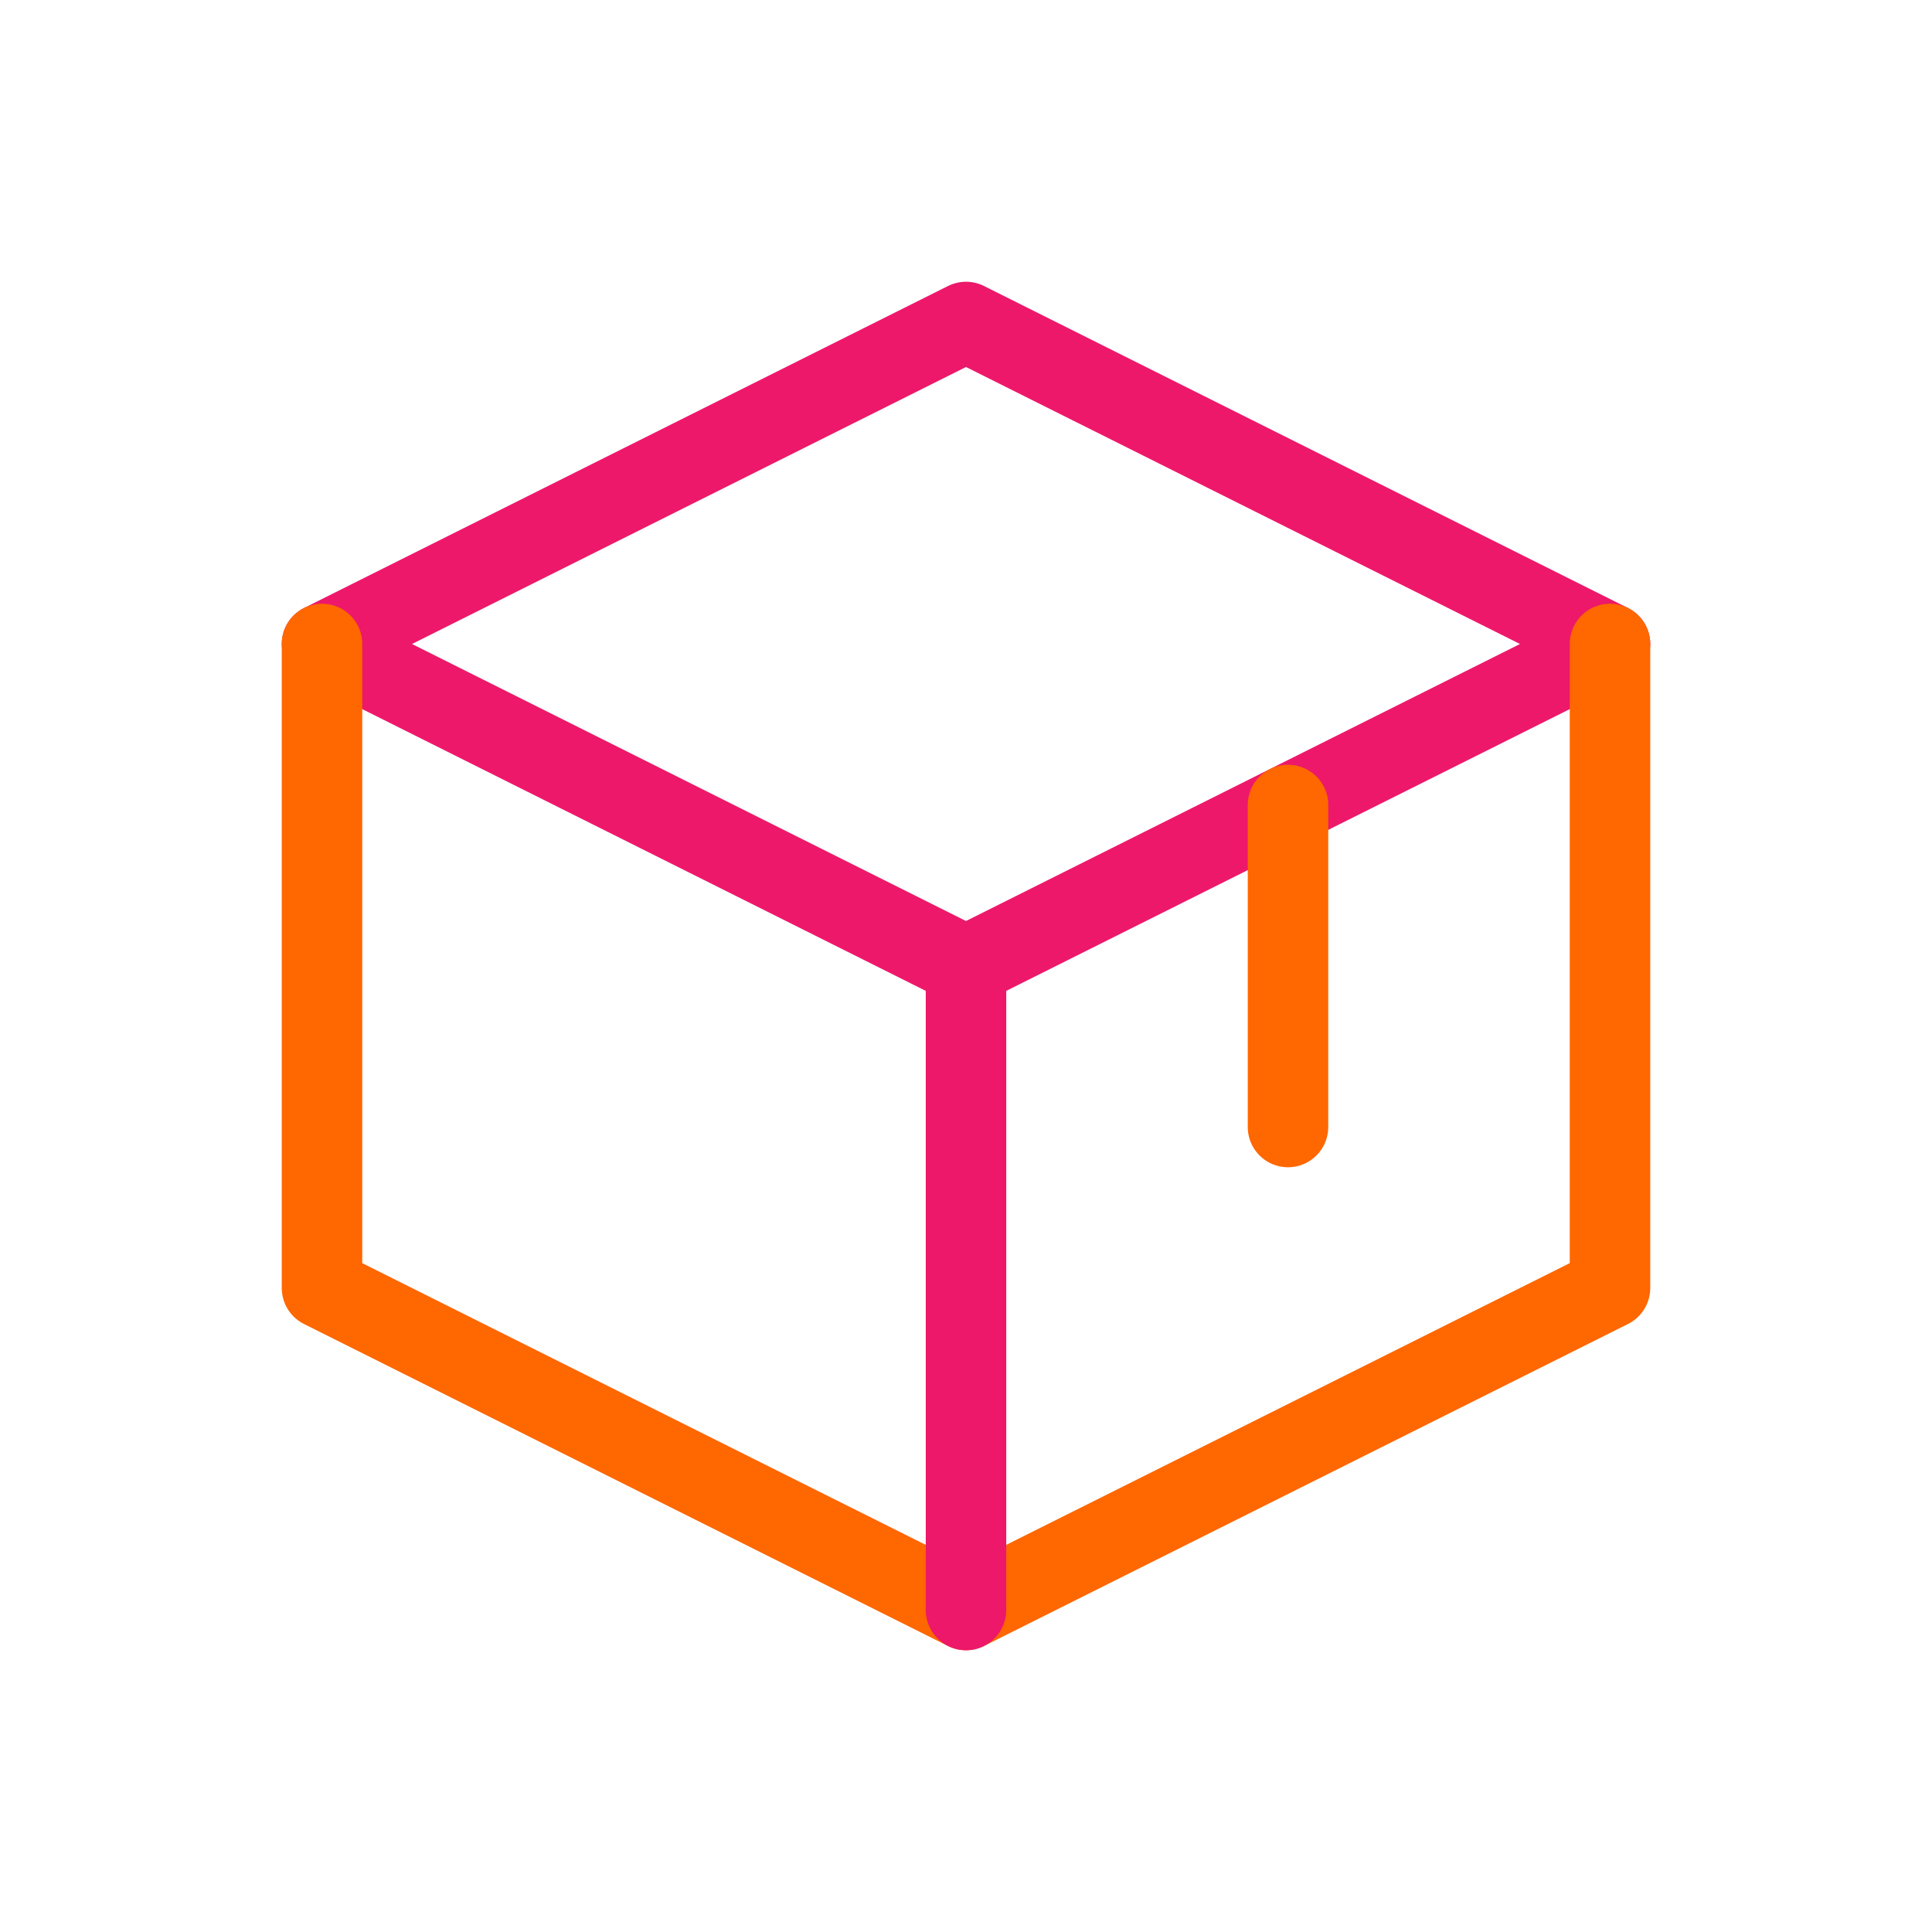
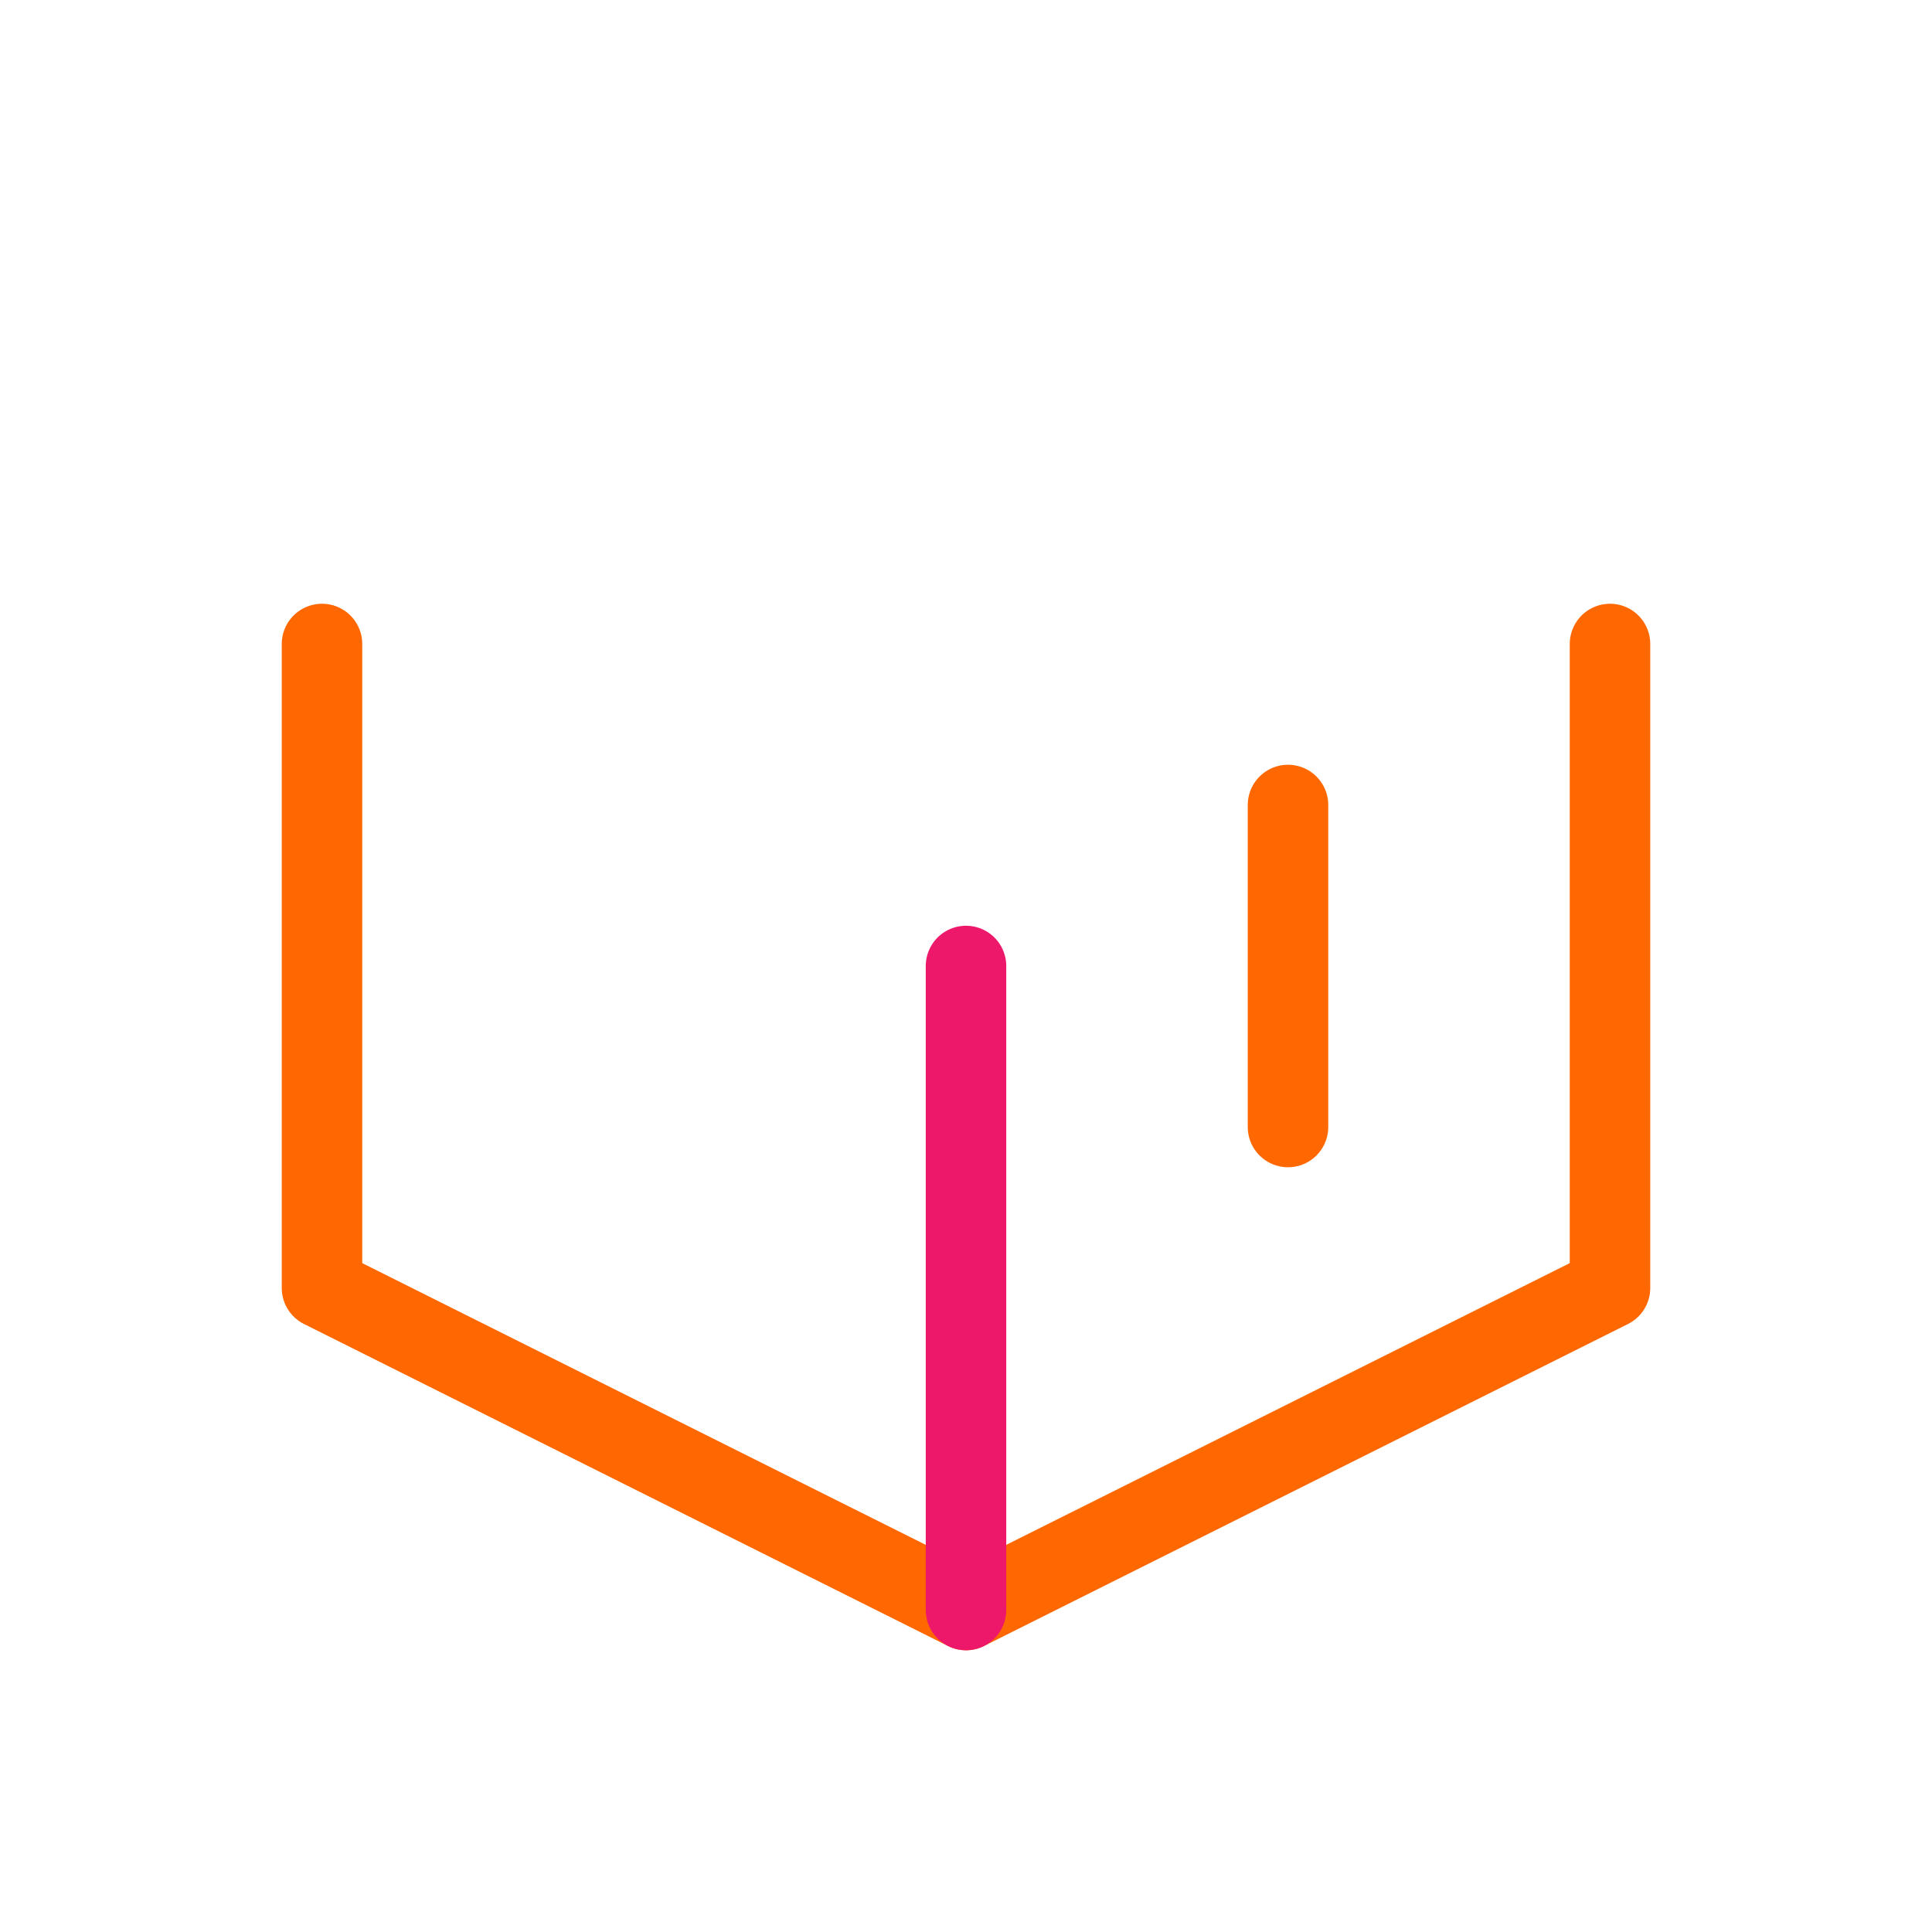
<svg xmlns="http://www.w3.org/2000/svg" width="48" height="48" viewBox="0 0 48 48" fill="none">
-   <path d="M40 16L24 8L8 16L24 24L40 16Z" stroke="#ED186A" stroke-width="2" stroke-linecap="round" stroke-linejoin="round" />
  <path d="M8 16V32L24 40L40 32V16" stroke="#FF6700" stroke-width="2" stroke-linecap="round" stroke-linejoin="round" />
  <path d="M24 24V40" stroke="#ED186A" stroke-width="2" stroke-linecap="round" />
  <path d="M32 20V28" stroke="#FF6700" stroke-width="2" stroke-linecap="round" />
</svg>